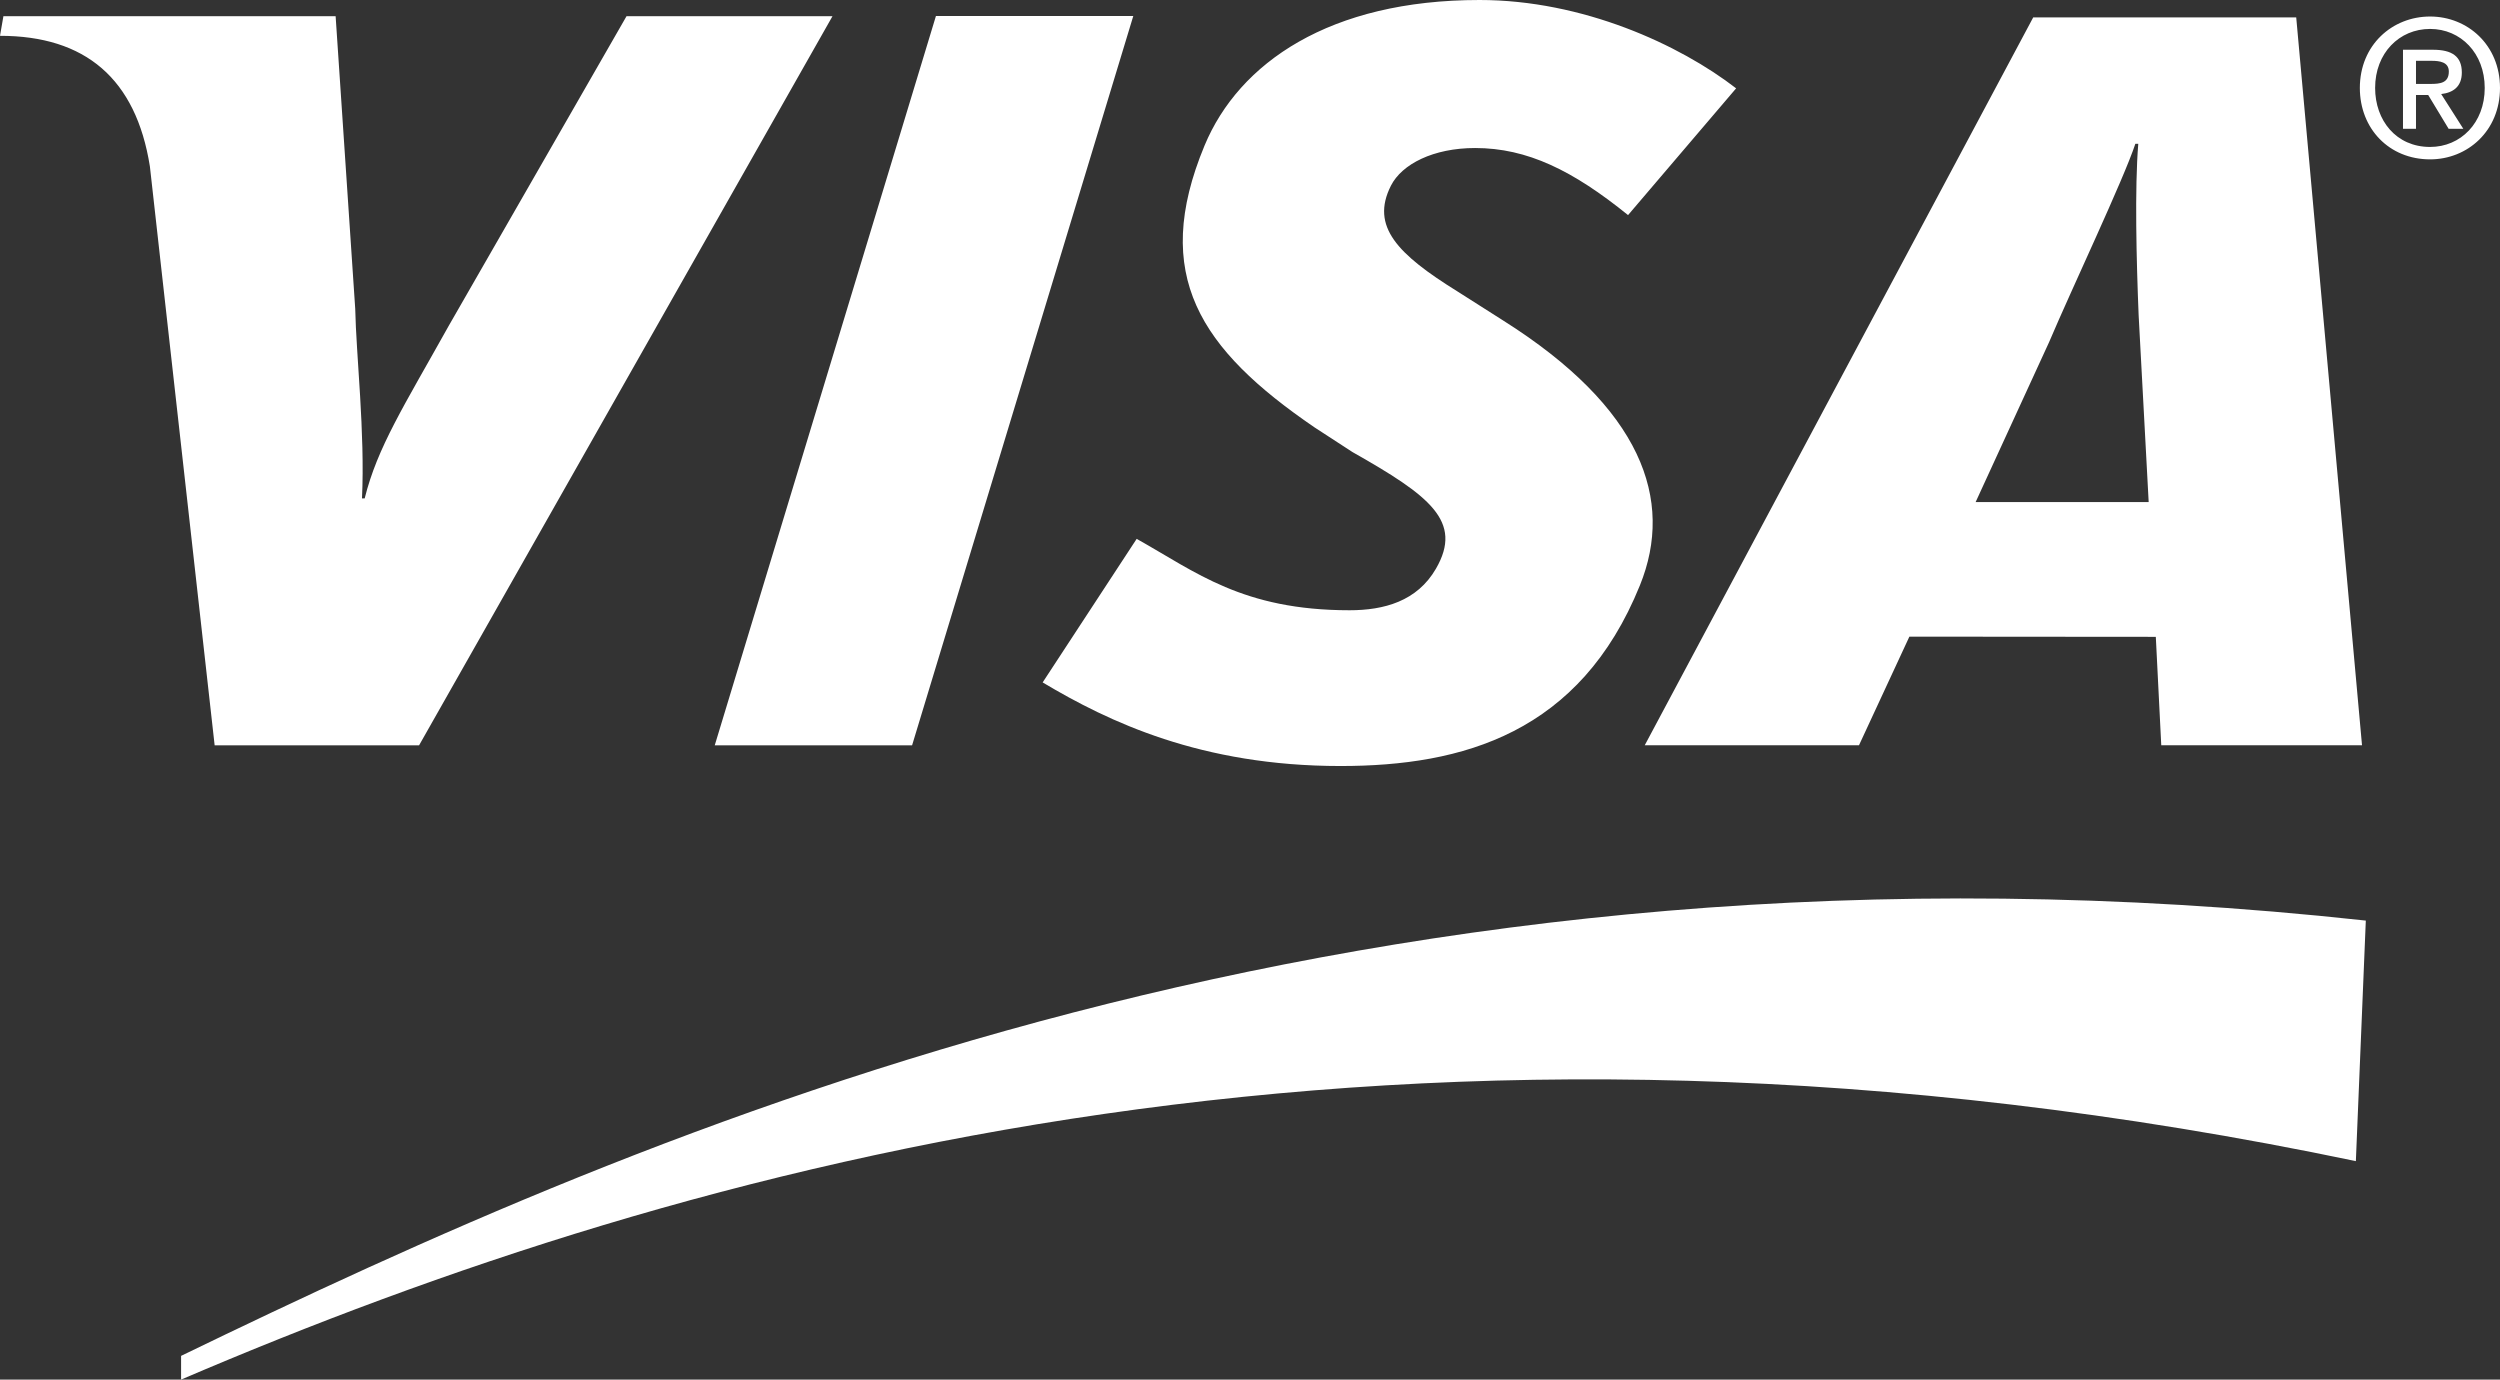
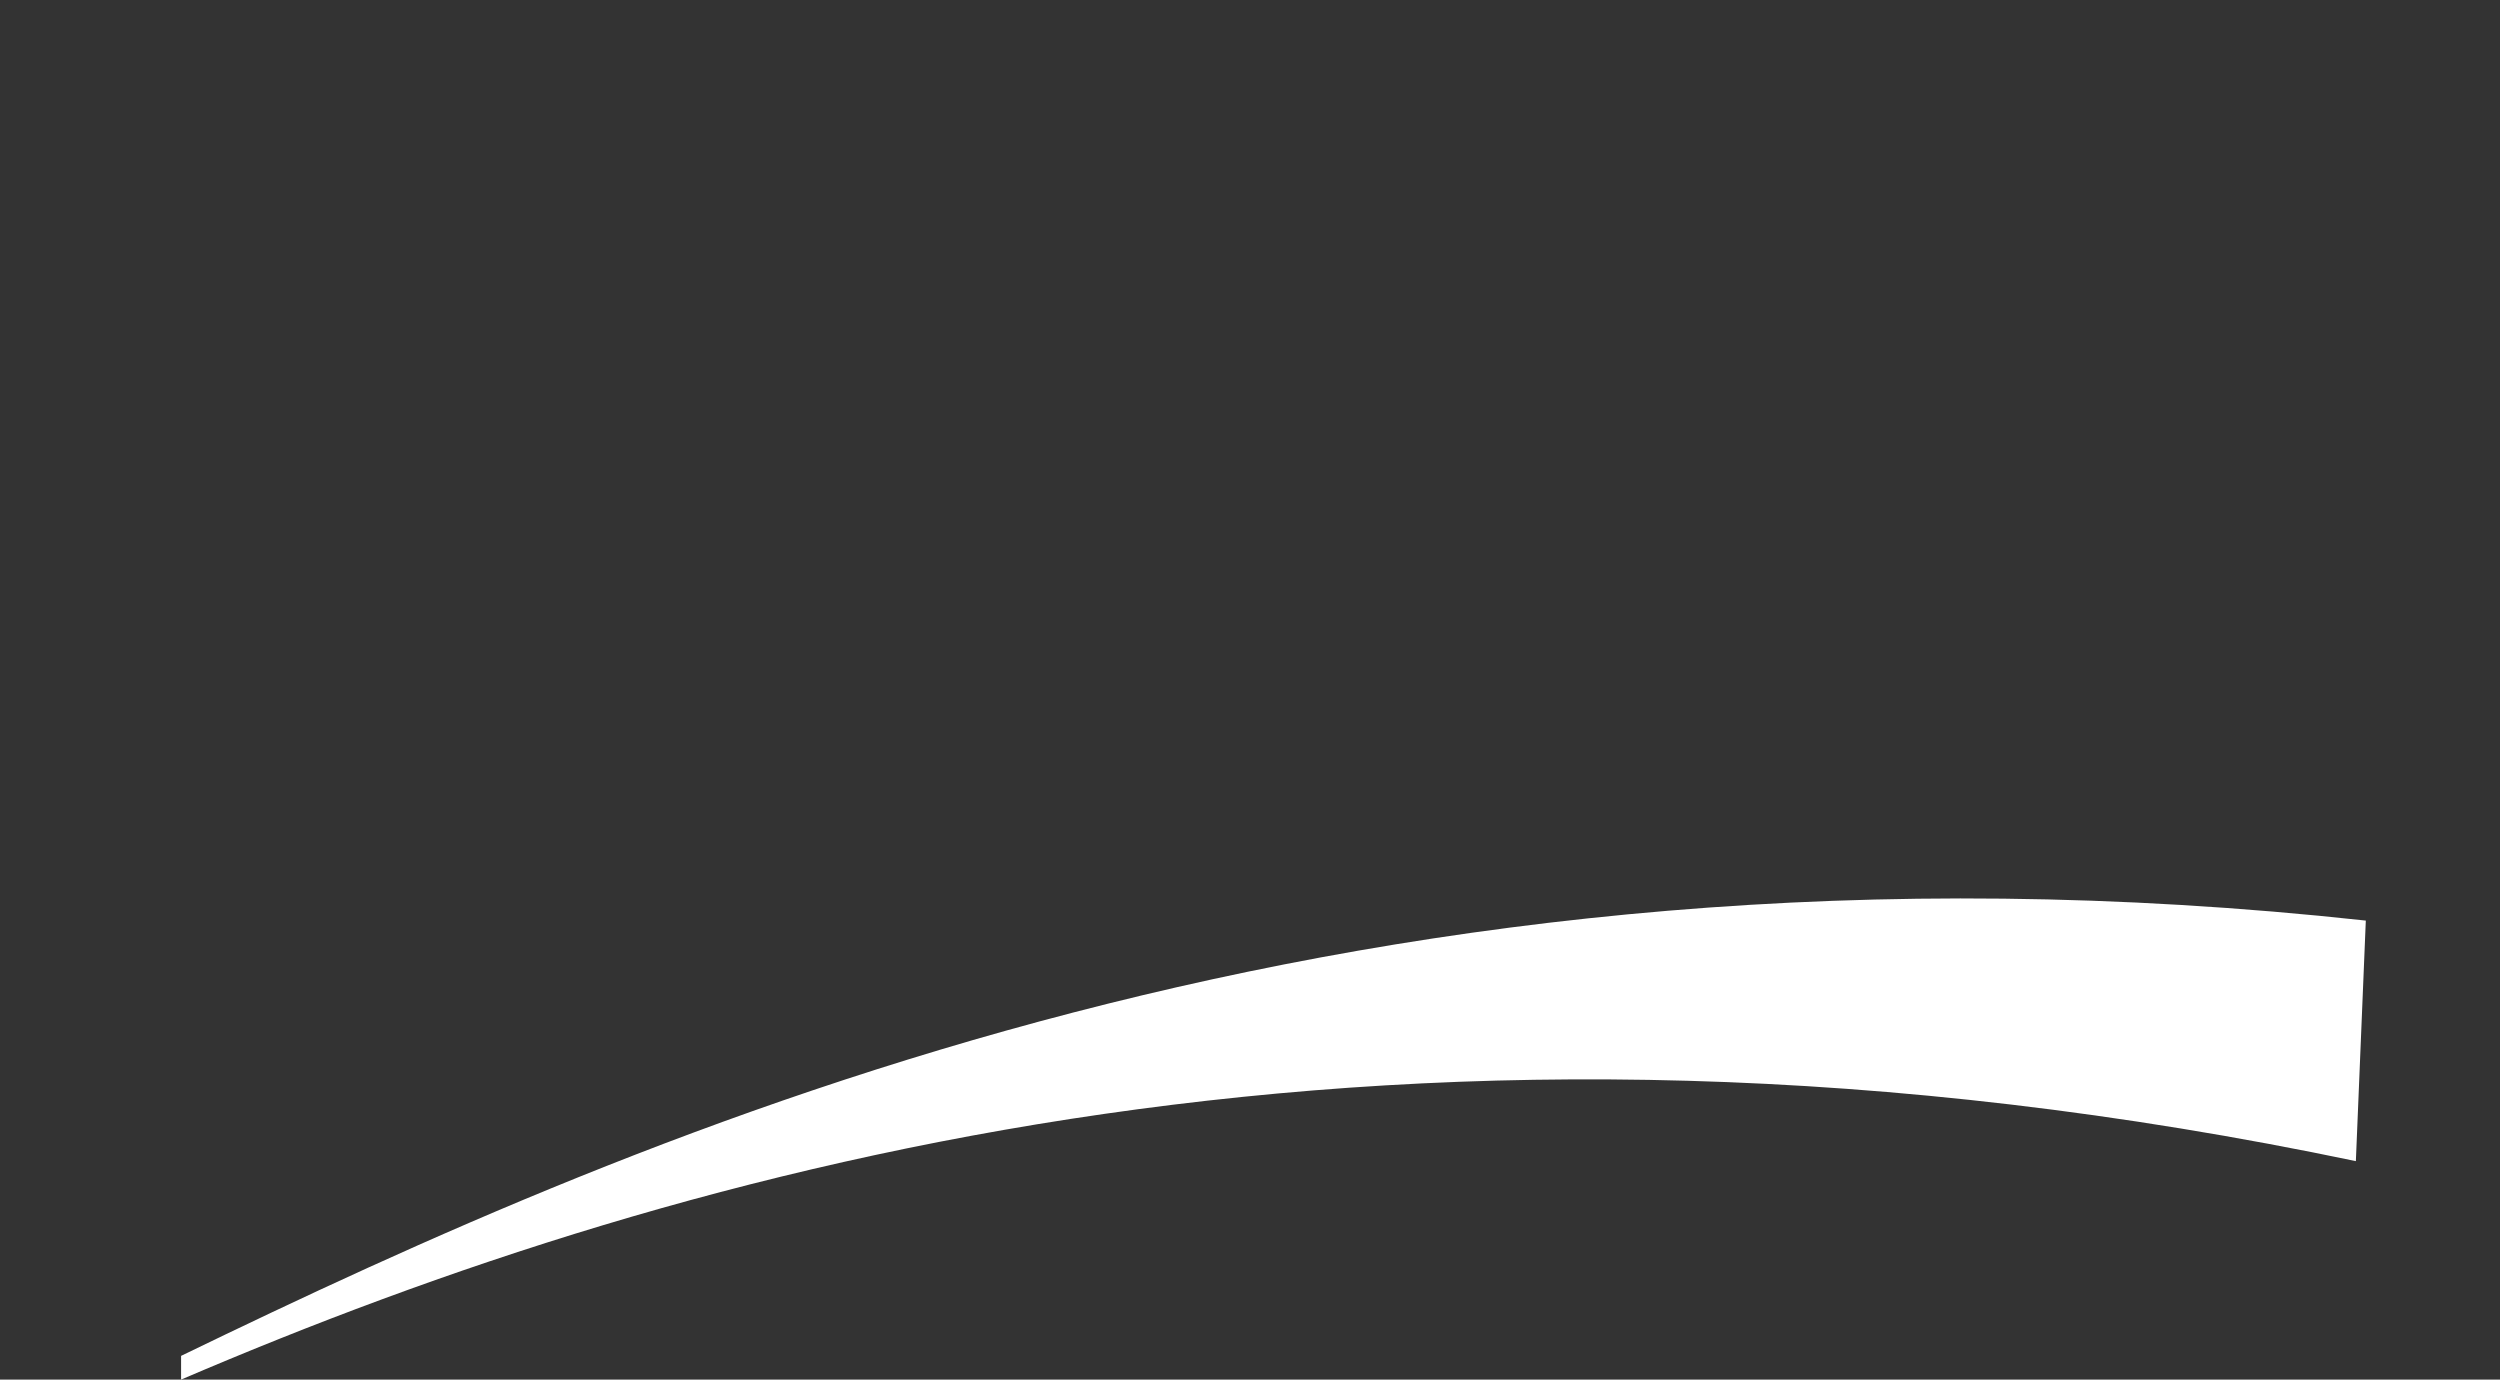
<svg xmlns="http://www.w3.org/2000/svg" version="1.1" id="Layer_1" x="0px" y="0px" viewBox="0 0 2279.41 1257.86" style="enable-background:new 0 0 2279.41 1257.86;" xml:space="preserve">
  <rect x="0" y="0" width="2279.41" height="1257.86" fill="#333333" stroke="none" />
  <style type="text/css">
	.st0{fill-rule:evenodd;clip-rule:evenodd;fill:#FFFFFF;}
</style>
  <g>
    <path class="st0" d="M165.11,1257.86c465.3-199.41,1118.19-380.16,1982.88-199.18l9.07-219.32   c-912.29-99.61-1566.9,190.95-1991.95,396.87L165.11,1257.86L165.11,1257.86z" />
-     <path class="st0" d="M651.68,679.54L853.35,14.59h179.94L831.61,679.54H651.68z M571.24,14.77L409.38,296.64   c-41.2,73.82-65.29,111.11-76.87,157.76h-2.46c2.87-59.14-5.38-131.75-6.16-172.78L306.01,14.77H3.11L0,32.66   c77.82,0,123.97,39.09,136.66,119.05l59.04,527.83h186.41L759.04,14.77H571.24z M1970.56,679.54l-4.97-98.89l-224.69-0.18   l-45.95,99.06H1499.6l354.22-663.68h239.79l59.99,663.68h-183.03L1970.56,679.54L1970.56,679.54z M1949.93,287.31   c-2-49.14-3.67-115.85-0.32-156.21h-2.66c-10.95,33.01-57.99,132.14-78.67,180.89l-66.95,145.75h157.76L1949.93,287.31   L1949.93,287.31z M1222.19,698.43c-127.04,0-211.34-40.3-271.53-76.22l85.72-130.9c54.03,30.22,96.46,65.1,194.07,65.1   c31.39,0,61.63-8.16,78.8-37.9c25.03-43.25-5.77-66.52-76.07-106.31l-34.71-22.57c-104.2-71.2-149.27-138.83-100.22-256.88   C1129.64,57.24,1212.43,0,1349,0c94.19,0,182.48,40.74,233.94,80.54l-98.54,115.57c-50.21-40.61-91.83-61.15-139.45-61.15   c-37.98,0-66.82,14.64-76.78,34.4c-18.74,37.13,6.06,62.45,60.82,96.44l41.27,26.25c126.51,79.79,156.65,163.46,124.94,241.68   C1440.66,668.37,1333.89,698.43,1222.19,698.43L1222.19,698.43z M2202.81,117.44h-11.85V45.36h27.35c17.41,0,26.29,6.1,26.29,20.73   c0,13.05-8.03,18.44-18.82,19.66l20.19,31.7h-13.4l-18.62-30.82h-11.14V117.44L2202.81,117.44z M2216.03,76.52   c8.9,0,16.72-0.87,16.72-11.32c0-8.7-8.53-9.75-15.65-9.75h-14.29v21.08h13.22V76.52z M2215.68,145.3   c-37.42,0-64.06-28.03-64.06-65.12c0-39.18,29.58-65.12,64.06-65.12c34.15,0,63.73,25.94,63.73,65.12   C2279.41,119.35,2249.83,145.3,2215.68,145.3z M2215.68,26.38c-28.2,0-50.13,22.1-50.13,53.8c0,29.6,19.16,53.8,50.13,53.8   c27.86,0,49.8-21.93,49.8-53.8C2265.48,48.48,2243.54,26.38,2215.68,26.38z" />
  </g>
</svg>